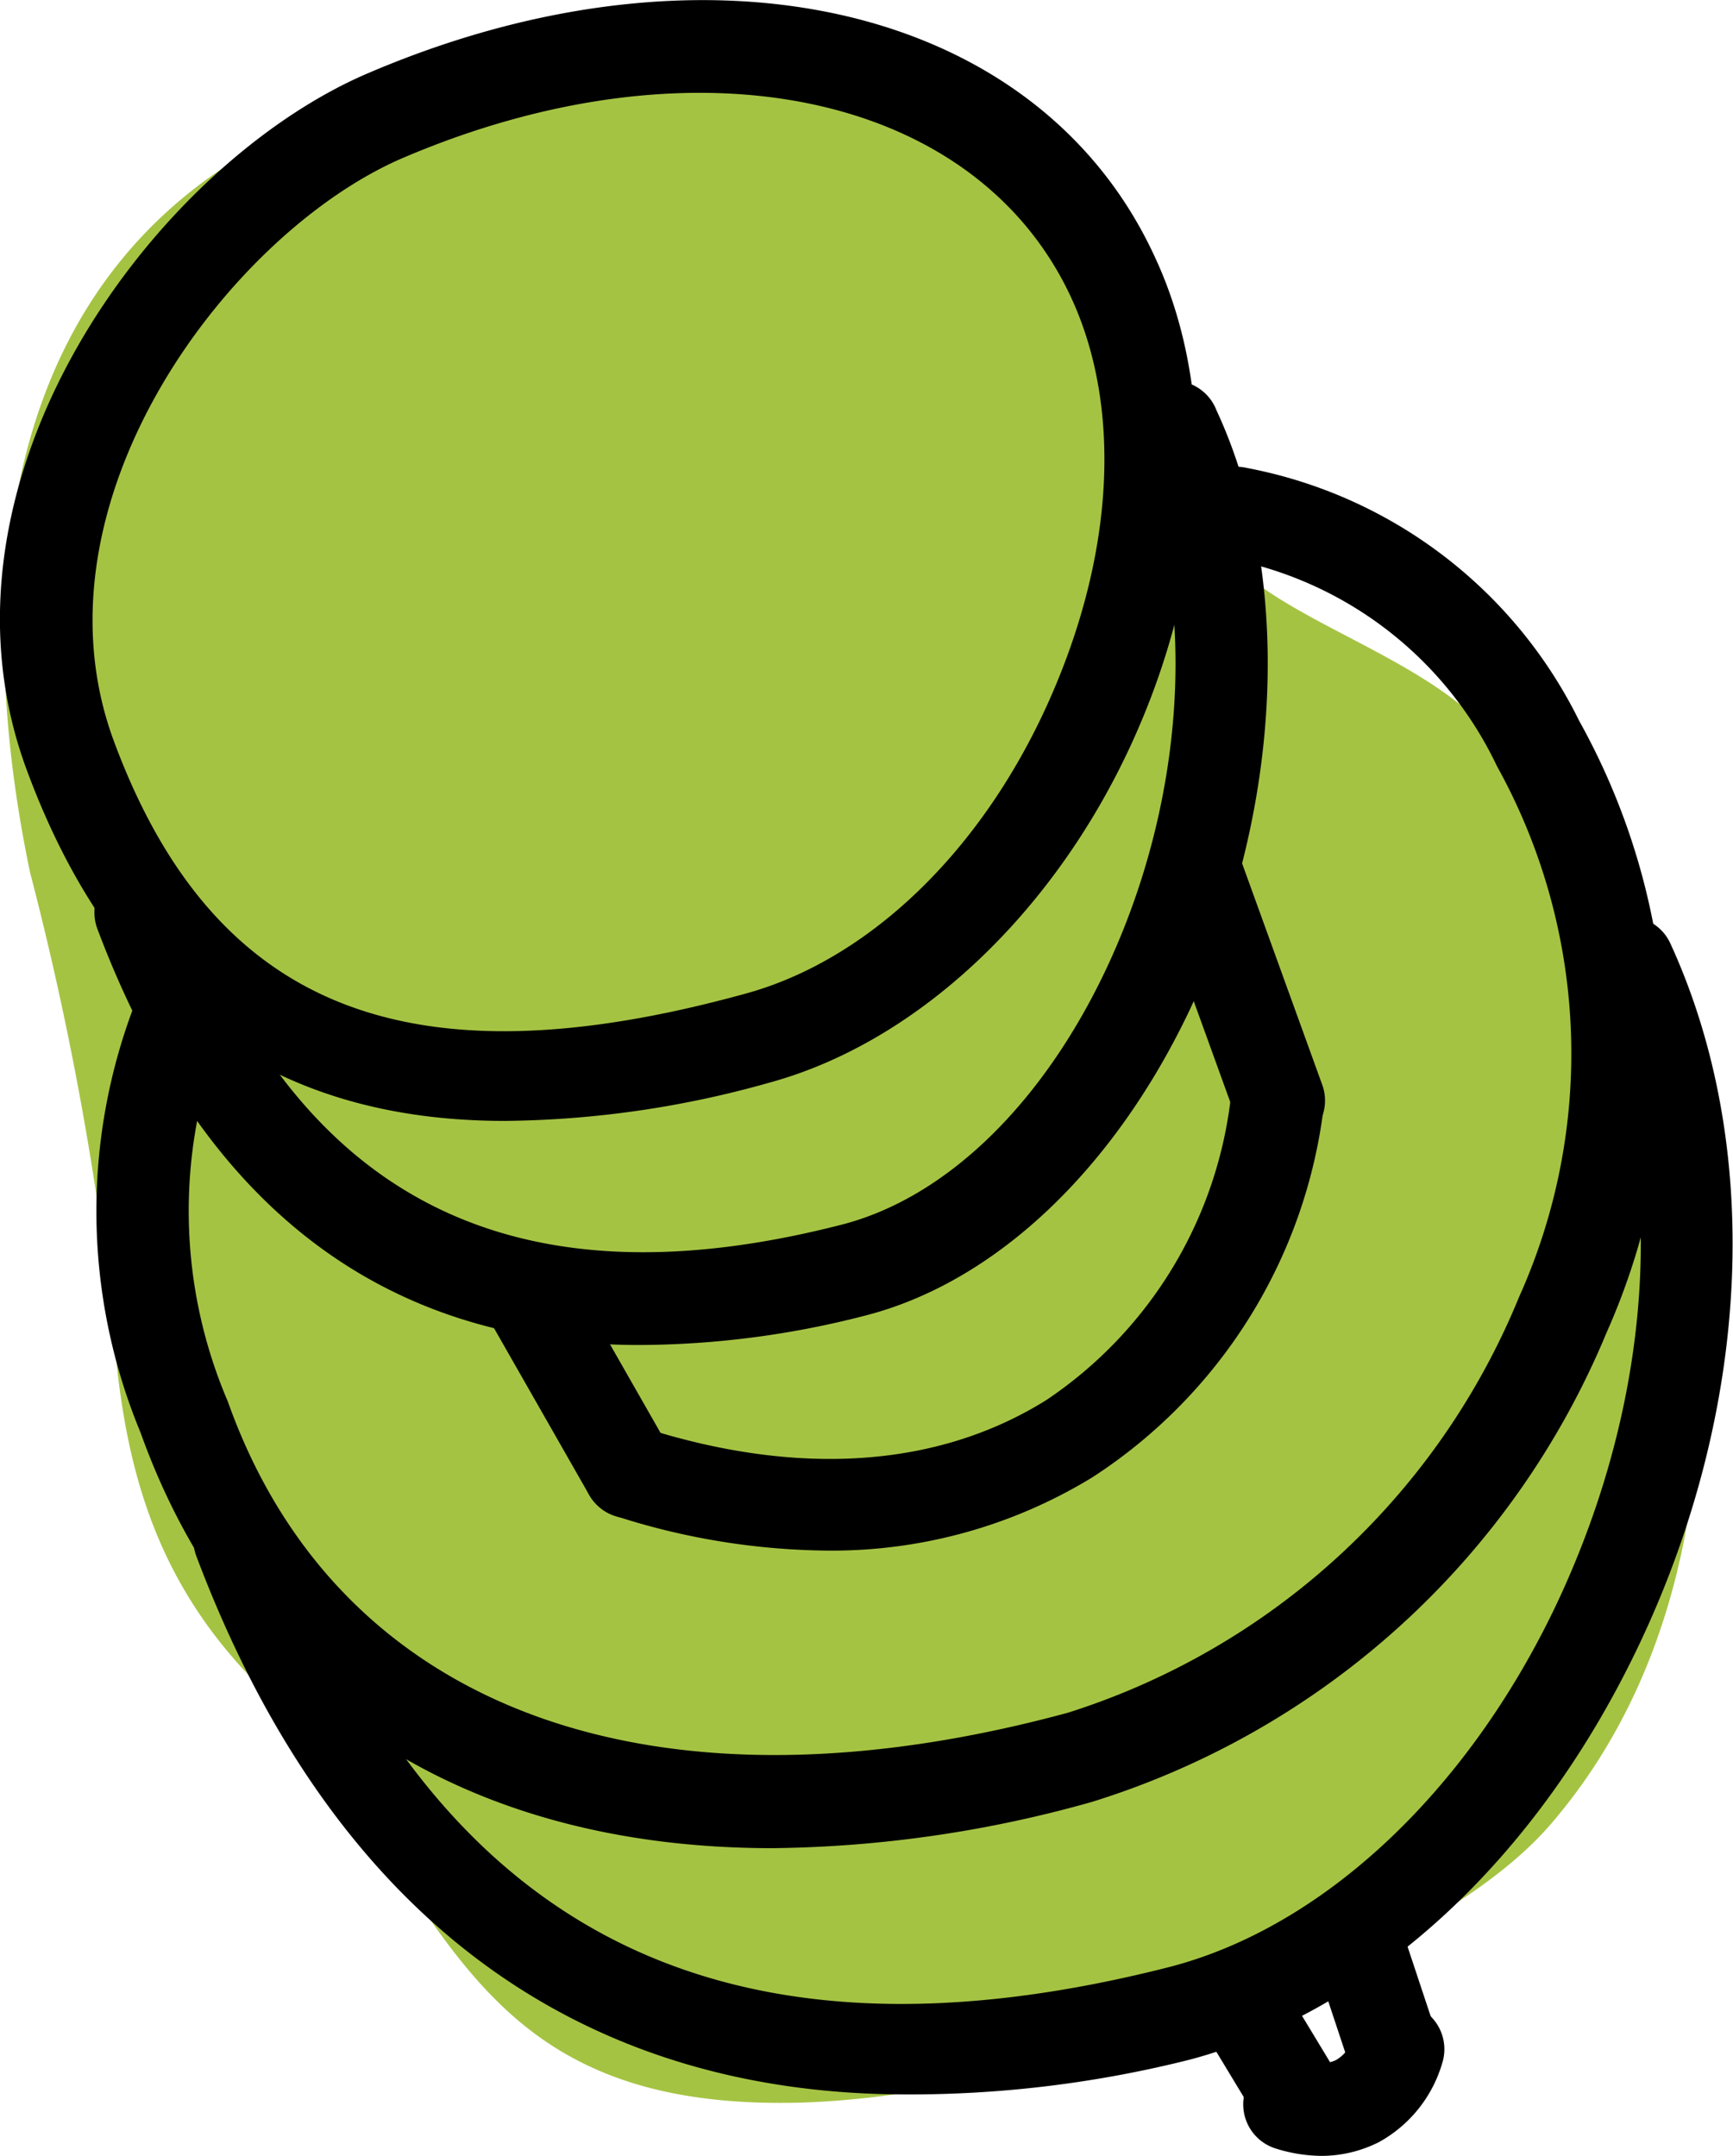
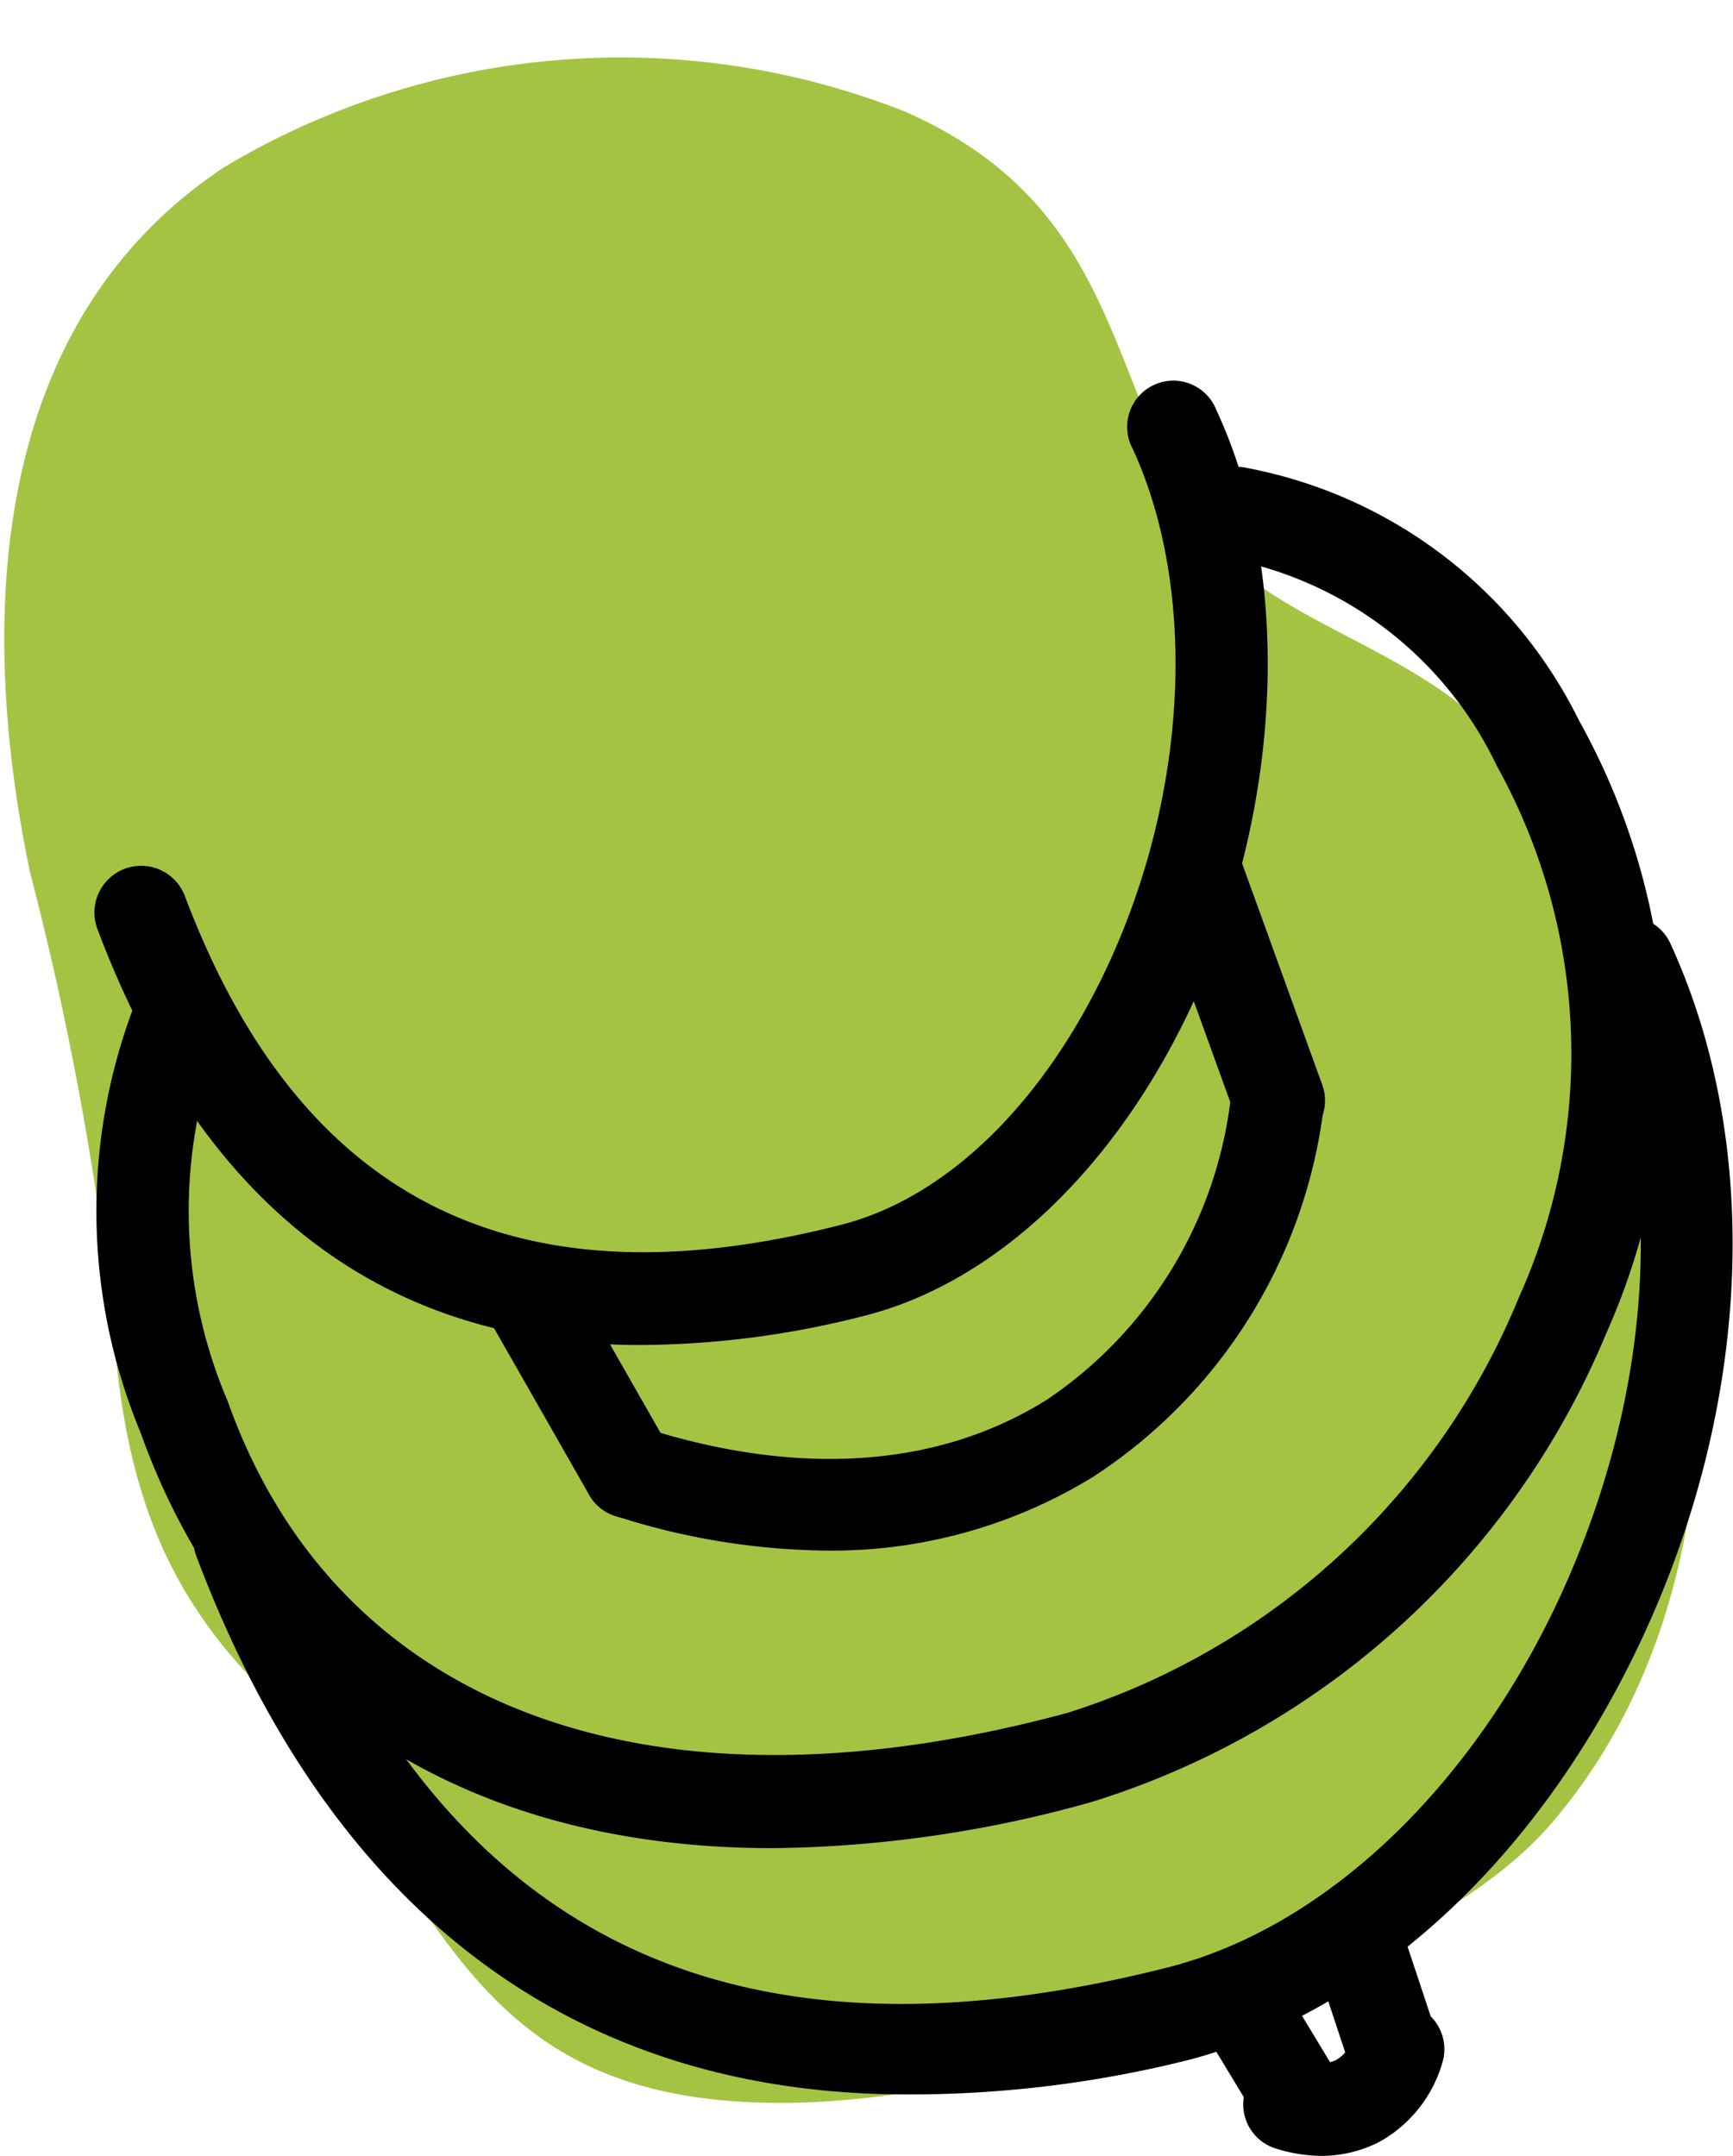
<svg xmlns="http://www.w3.org/2000/svg" viewBox="0 0 37.51 46.66">
  <defs>
    <style>.cls-pin1{fill:#a5c343;}</style>
  </defs>
  <title>pin-green</title>
  <path class="cls-pin1" d="M5.51,36.39c4.14,4.25,4.22,9.26,11.68,9.12,4.55-.08,13.41-2.63,16.35-6,3.66-4.22,3.8-10.42,2.5-15.54A19.9,19.9,0,0,0,32.38,16c-1.53-1.85-4.71-2.53-6-4.13-2.51-3.23-1.88-7.28-6.78-9.45A16.72,16.72,0,0,0,4.85,3.62C-.24,7-.49,13.42.65,18.88a68.43,68.43,0,0,1,1.79,9.67C2.65,31.59,3.28,34.1,5.51,36.39Z" />
-   <path d="M10.93,24.26c-5.07,0-8.48-2.52-10.36-7.62C-1.74,10.35,3.4,3.51,8,1.57H8c7.34-3.13,14.5-1.46,17,4,1.37,2.94,1.17,6.88-.52,10.55s-4.64,6.44-7.82,7.31A21.69,21.69,0,0,1,10.93,24.26ZM8.74,3.41C5,5,.57,10.83,2.45,16c2.14,5.82,6.36,7.52,13.67,5.51,2.62-.71,5.06-3,6.53-6.22s1.65-6.45.53-8.86C21.12,2,15.05.72,8.74,3.41Z" />
  <path d="M13.84,29.11c-5.54,0-9.47-3-11.73-9A1,1,0,0,1,4,19.39c2.49,6.6,7.13,8.93,14.2,7.12,2.25-.57,4.34-2.58,5.73-5.51,1.79-3.78,2-8.21.59-11.28a1,1,0,1,1,1.81-.84c1.67,3.59,1.44,8.68-.59,13-1.65,3.46-4.21,5.87-7,6.59A19.74,19.74,0,0,1,13.84,29.11Z" />
  <path d="M17.93,33.56a15.31,15.31,0,0,1-4.61-.75,1,1,0,0,1-.65-1.26,1,1,0,0,1,1.26-.65c3.35,1.07,6.37.87,8.72-.6a9.15,9.15,0,0,0,4-6.63,1,1,0,0,1,2,.3,11.15,11.15,0,0,1-5,8A10.81,10.81,0,0,1,17.93,33.56Z" />
  <path d="M16.72,40c-6.67,0-11.59-3.16-13.68-9a12.5,12.5,0,0,1-.13-9.25,1,1,0,0,1,1.29-.57,1,1,0,0,1,.57,1.3,10.48,10.48,0,0,0,.16,7.85C7.3,37,14.1,39.51,23.11,37.07a15.65,15.65,0,0,0,9.77-9,12.83,12.83,0,0,0-.48-11.49,8.11,8.11,0,0,0-5.87-4.5A1,1,0,0,1,27,10.13a10.12,10.12,0,0,1,7.18,5.47,14.82,14.82,0,0,1,.59,13.25A17.75,17.75,0,0,1,23.63,39,26.35,26.35,0,0,1,16.72,40Z" />
  <path d="M19.63,45.33c-7.22,0-12.48-3.95-15.38-11.65a1,1,0,0,1,.59-1.29A1,1,0,0,1,6.12,33c3.35,8.89,9.62,12,19.16,9.58,3.34-.85,6.48-3.79,8.41-7.86,2.18-4.62,2.42-9.65.65-13.47a1,1,0,0,1,.48-1.32,1,1,0,0,1,1.33.48c2,4.35,1.78,10-.66,15.16-2.21,4.67-5.75,7.93-9.71,9A24.8,24.8,0,0,1,19.63,45.33Z" />
  <path d="M13.62,32.86a1,1,0,0,1-.87-.51L10.61,28.6a1,1,0,0,1,1.74-1l2.14,3.75a1,1,0,0,1-.37,1.36A1,1,0,0,1,13.62,32.86Z" />
  <path d="M27.68,24.82a1,1,0,0,1-.94-.66l-1.81-5a1,1,0,1,1,1.88-.68l1.81,5a1,1,0,0,1-.6,1.28A.82.82,0,0,1,27.68,24.82Z" />
  <path d="M28.61,46.66a3.39,3.39,0,0,1-1-.16,1,1,0,0,1,.6-1.91.88.88,0,0,0,.7,0,.82.82,0,0,0,.39-.52,1,1,0,0,1,1.24-.68,1,1,0,0,1,.68,1.25,2.87,2.87,0,0,1-1.37,1.72A2.77,2.77,0,0,1,28.61,46.66Z" />
  <path d="M28,46.24a1,1,0,0,1-.86-.49l-1.21-2a1,1,0,1,1,1.72-1l1.21,2a1,1,0,0,1-.35,1.37A1,1,0,0,1,28,46.24Z" />
  <path d="M30.09,45.17a1,1,0,0,1-.95-.68l-.8-2.41a1,1,0,1,1,1.9-.63l.8,2.41a1,1,0,0,1-.63,1.26A.93.93,0,0,1,30.09,45.17Z" />
</svg>